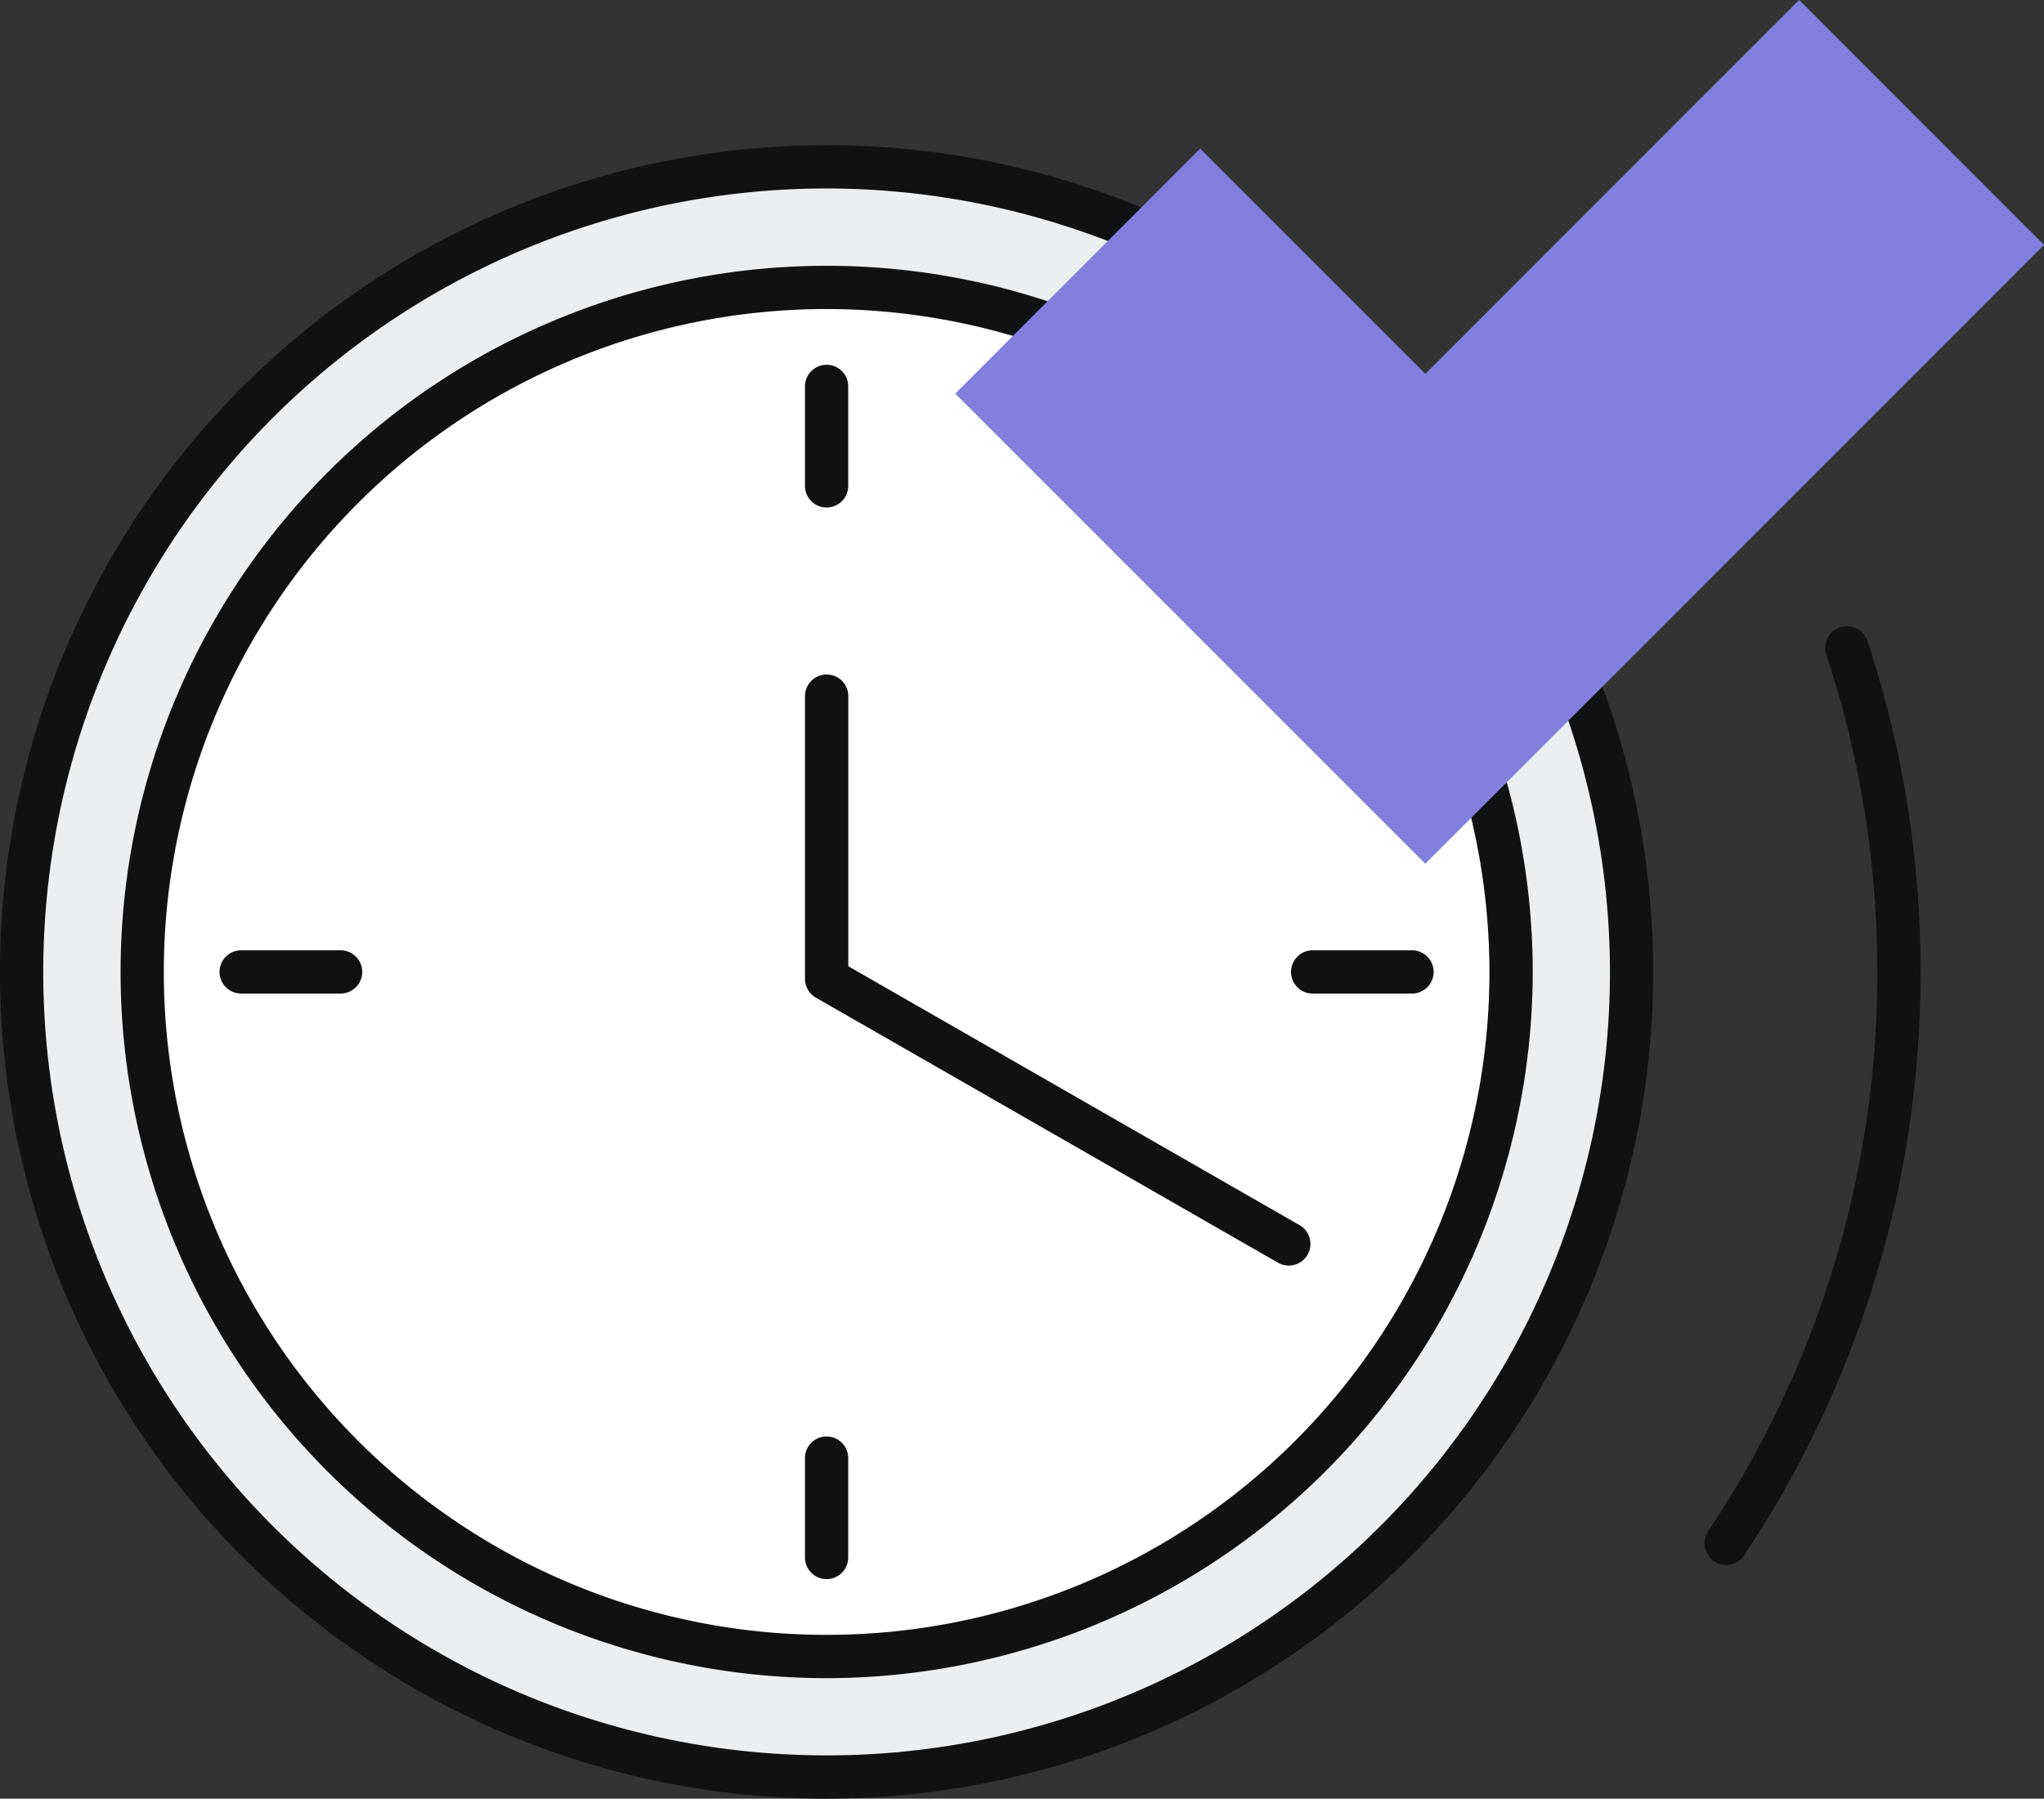
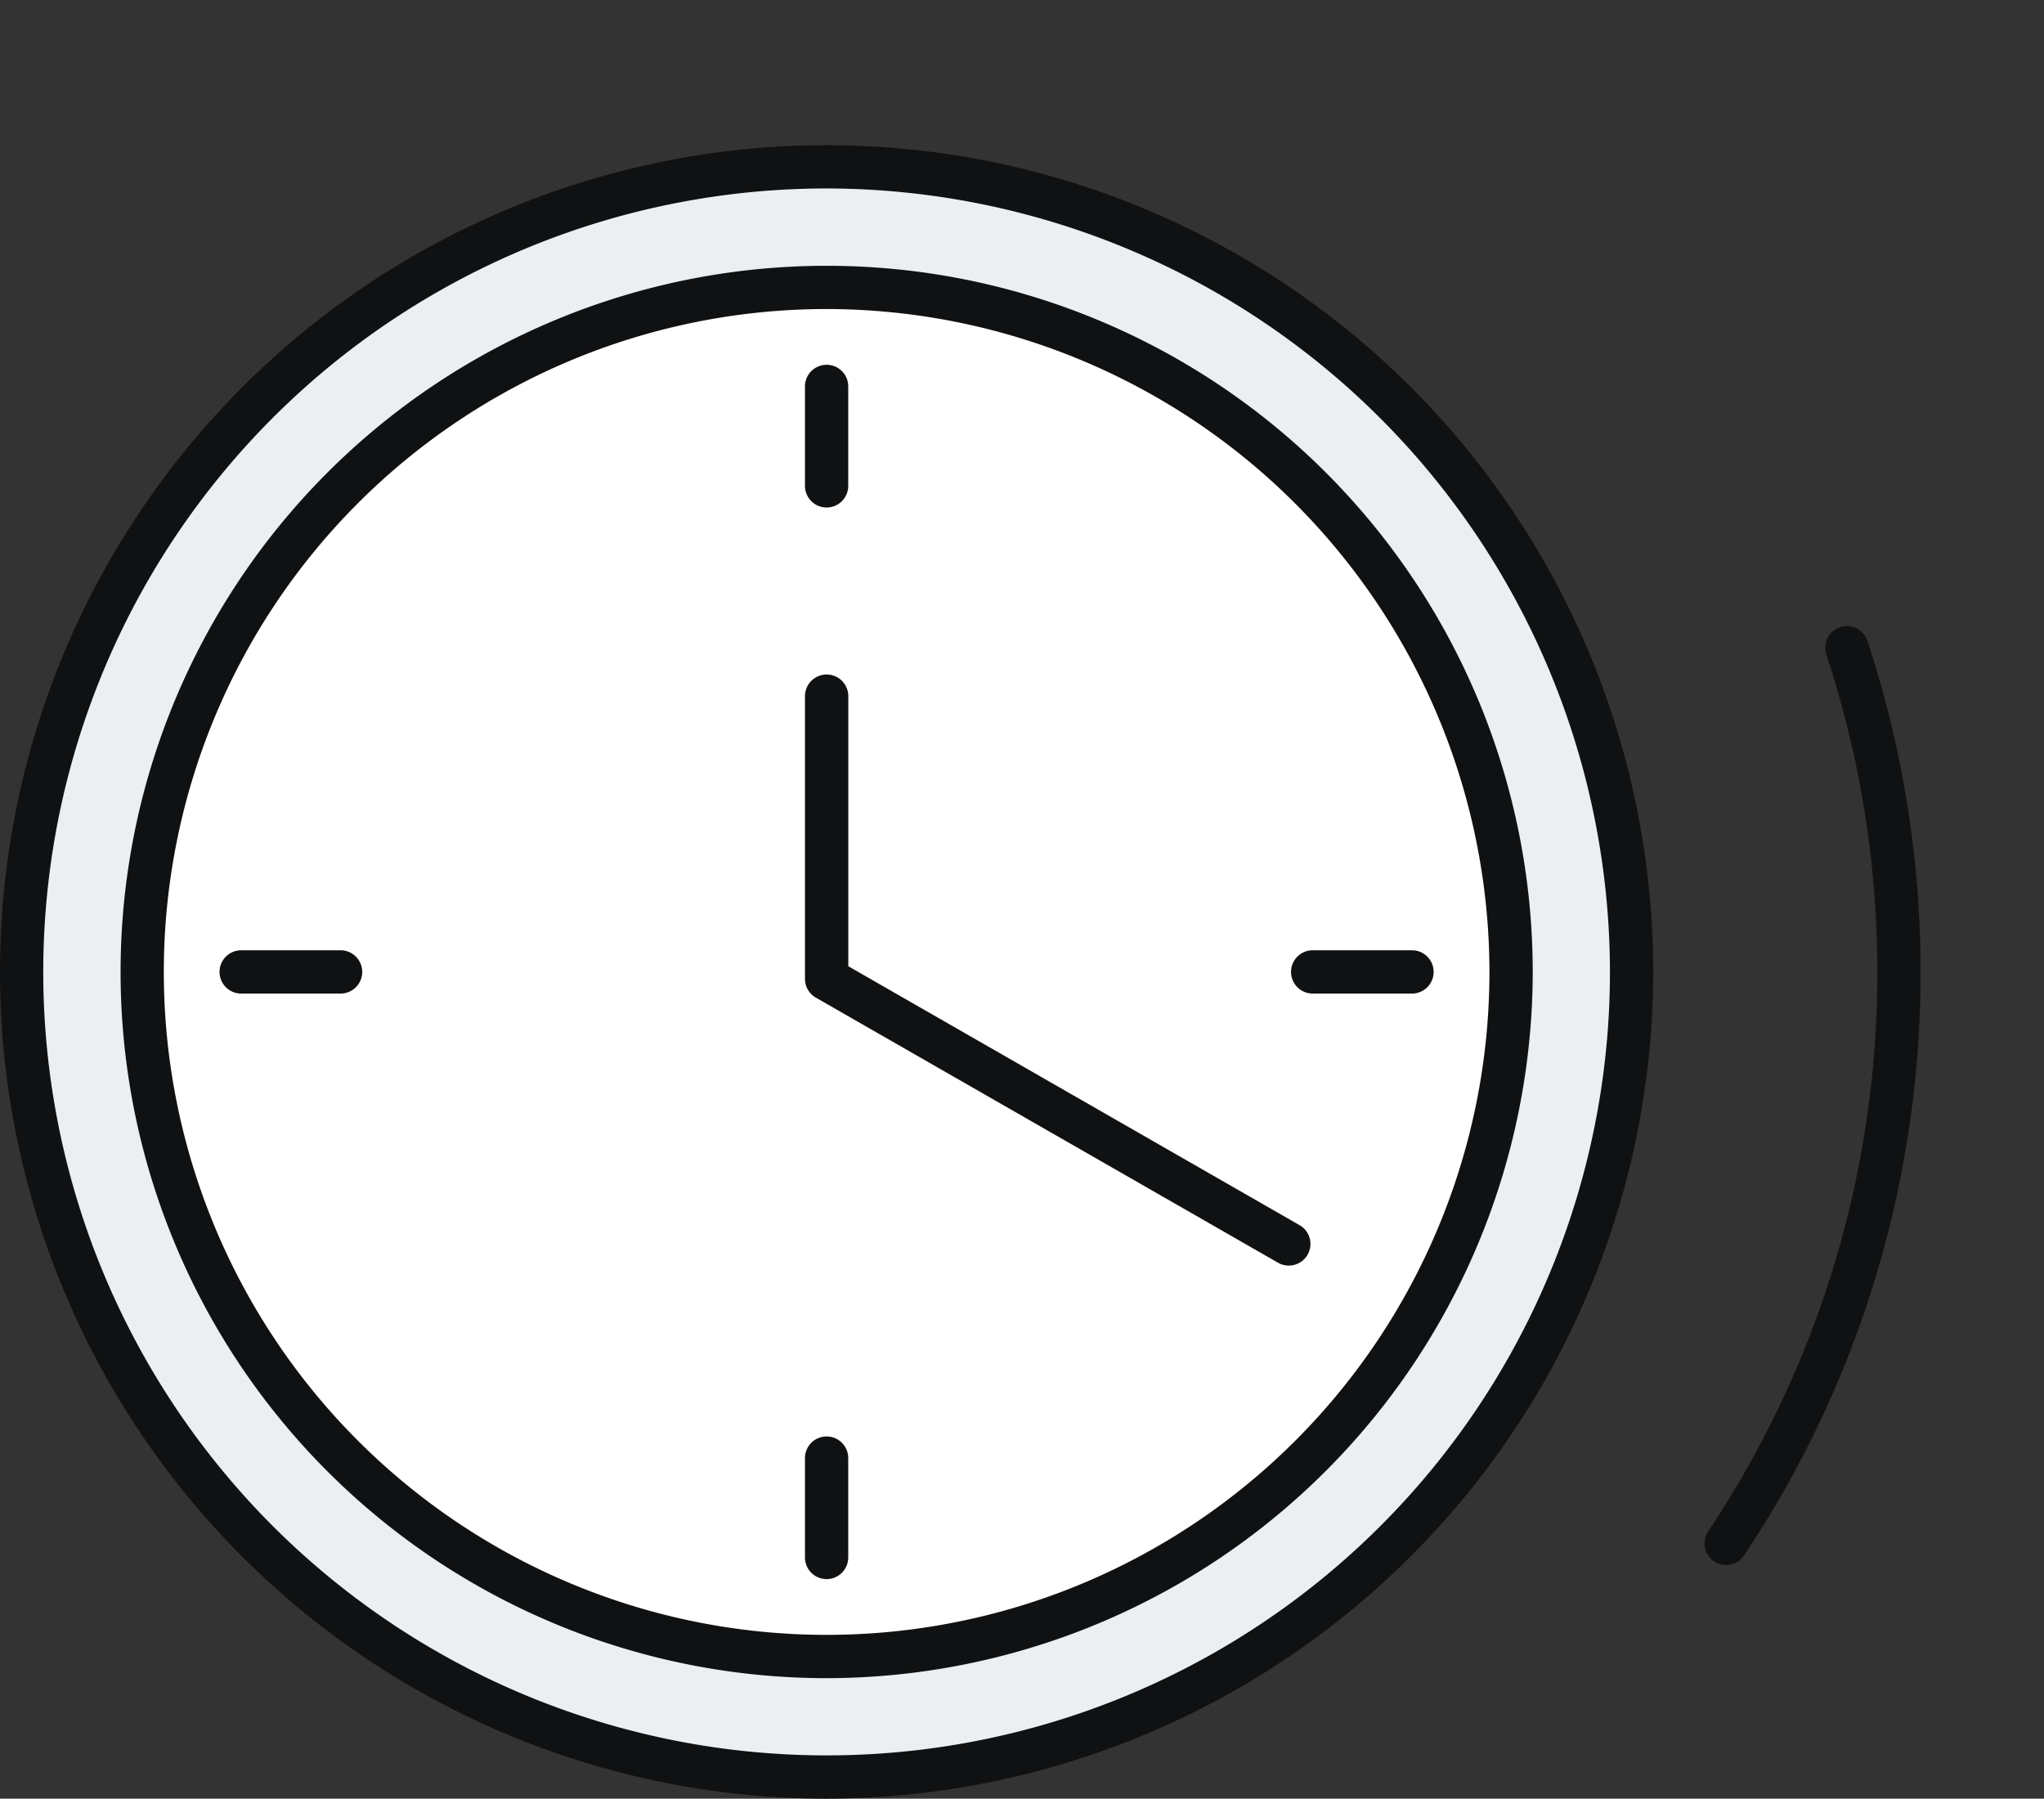
<svg xmlns="http://www.w3.org/2000/svg" width="78.906" height="69.425" viewBox="0 0 78.906 69.425">
  <rect x="0" y="0" width="78.906" height="69.425" fill="#333333" stroke="none" />
  <defs>
    <clipPath id="clip-path">
      <rect id="Rectangle_2155" data-name="Rectangle 2155" width="78.906" height="69.425" fill="none" />
    </clipPath>
  </defs>
  <g id="Group_5923" data-name="Group 5923" transform="translate(0 0)">
    <g id="Group_5922" data-name="Group 5922" transform="translate(0 0)" clip-path="url(#clip-path)">
      <path id="Path_5348" data-name="Path 5348" d="M25.182,45.2a.837.837,0,0,1-.695-1.3,38.739,38.739,0,0,0,6.53-21.589,38.863,38.863,0,0,0-1.976-12.275.836.836,0,0,1,1.586-.527,40.518,40.518,0,0,1,2.059,12.8,40.4,40.4,0,0,1-6.811,22.516.827.827,0,0,1-.695.373" transform="translate(41.454 15.207)" fill="#101112" />
      <path id="Path_5349" data-name="Path 5349" d="M62.459,33.458A31.075,31.075,0,1,1,31.384,2.383,31.076,31.076,0,0,1,62.459,33.458" transform="translate(0.526 4.056)" fill="#ebeff2" />
      <path id="Path_5350" data-name="Path 5350" d="M31.91,65.894a31.91,31.91,0,1,1,31.91-31.91,31.946,31.946,0,0,1-31.91,31.91m0-62.15a30.24,30.24,0,1,0,30.24,30.24A30.275,30.275,0,0,0,31.91,3.744" transform="translate(0 3.53)" fill="#101112" />
      <path id="Path_5351" data-name="Path 5351" d="M54.876,30.528A26.422,26.422,0,1,1,28.452,4.1,26.424,26.424,0,0,1,54.876,30.528" transform="translate(3.458 6.987)" fill="#fff" />
      <path id="Path_5352" data-name="Path 5352" d="M28.98,58.311A27.257,27.257,0,1,1,56.239,31.052,27.288,27.288,0,0,1,28.98,58.311m0-52.845A25.587,25.587,0,1,0,54.568,31.052,25.616,25.616,0,0,0,28.98,5.466" transform="translate(2.93 6.462)" fill="#101112" />
      <path id="Path_5353" data-name="Path 5353" d="M12.333,10.718a.834.834,0,0,1-.835-.835V6.045a.835.835,0,1,1,1.67,0V9.883a.834.834,0,0,1-.835.835" transform="translate(19.577 8.87)" fill="#101112" />
      <path id="Path_5354" data-name="Path 5354" d="M7.809,15.242H3.971a.835.835,0,1,1,0-1.67H7.809a.835.835,0,1,1,0,1.67" transform="translate(5.339 23.107)" fill="#101112" />
      <path id="Path_5355" data-name="Path 5355" d="M23.111,15.242H19.276a.835.835,0,1,1,0-1.67h3.835a.835.835,0,1,1,0,1.67" transform="translate(31.398 23.107)" fill="#101112" />
      <path id="Path_5356" data-name="Path 5356" d="M12.333,26.02a.834.834,0,0,1-.835-.835V21.35a.835.835,0,0,1,1.67,0v3.835a.834.834,0,0,1-.835.835" transform="translate(19.577 34.929)" fill="#101112" />
      <path id="Path_5357" data-name="Path 5357" d="M30.176,32.449a.829.829,0,0,1-.416-.111L11.917,22.106a.837.837,0,0,1-.419-.724V10.471a.836.836,0,1,1,1.673,0V20.895l17.421,9.994a.835.835,0,0,1-.416,1.559" transform="translate(19.577 16.4)" fill="#101112" />
-       <path id="Path_5358" data-name="Path 5358" d="M31.79,33.342,13.645,15.194,23.1,5.74l8.692,8.692L46.222,0l9.454,9.454Z" transform="translate(23.232 -0.002)" fill="#837fde" />
    </g>
  </g>
</svg>